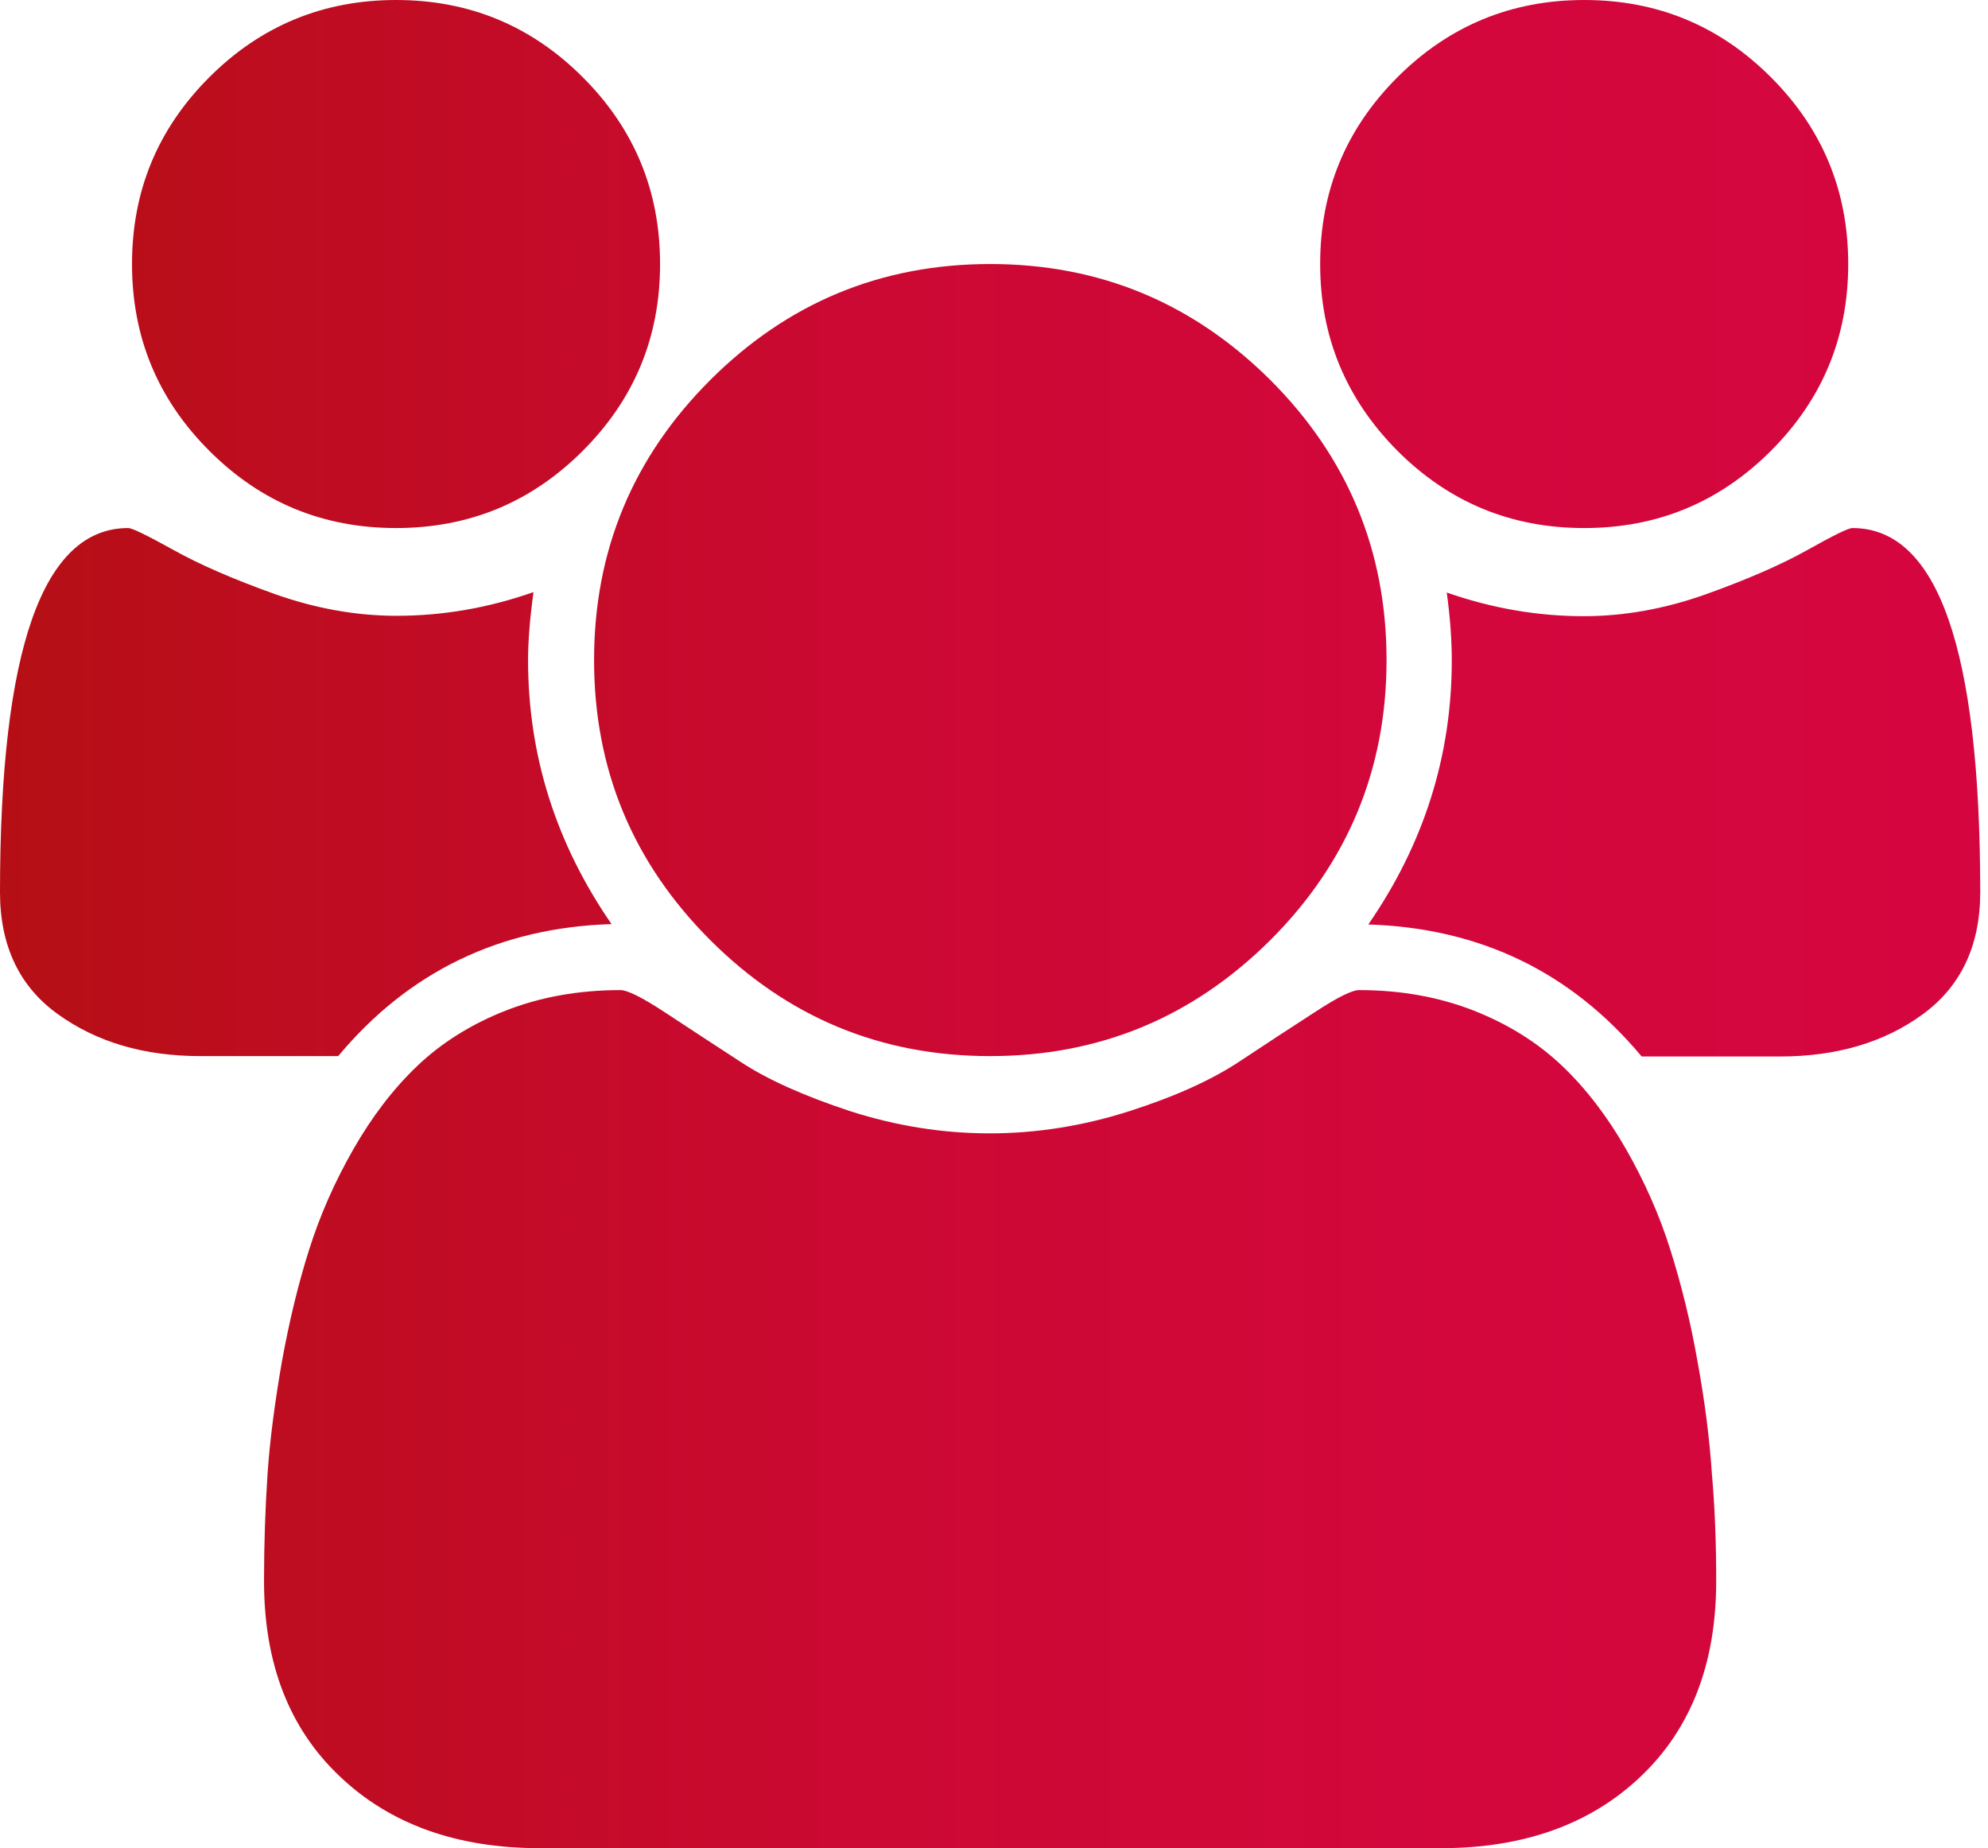
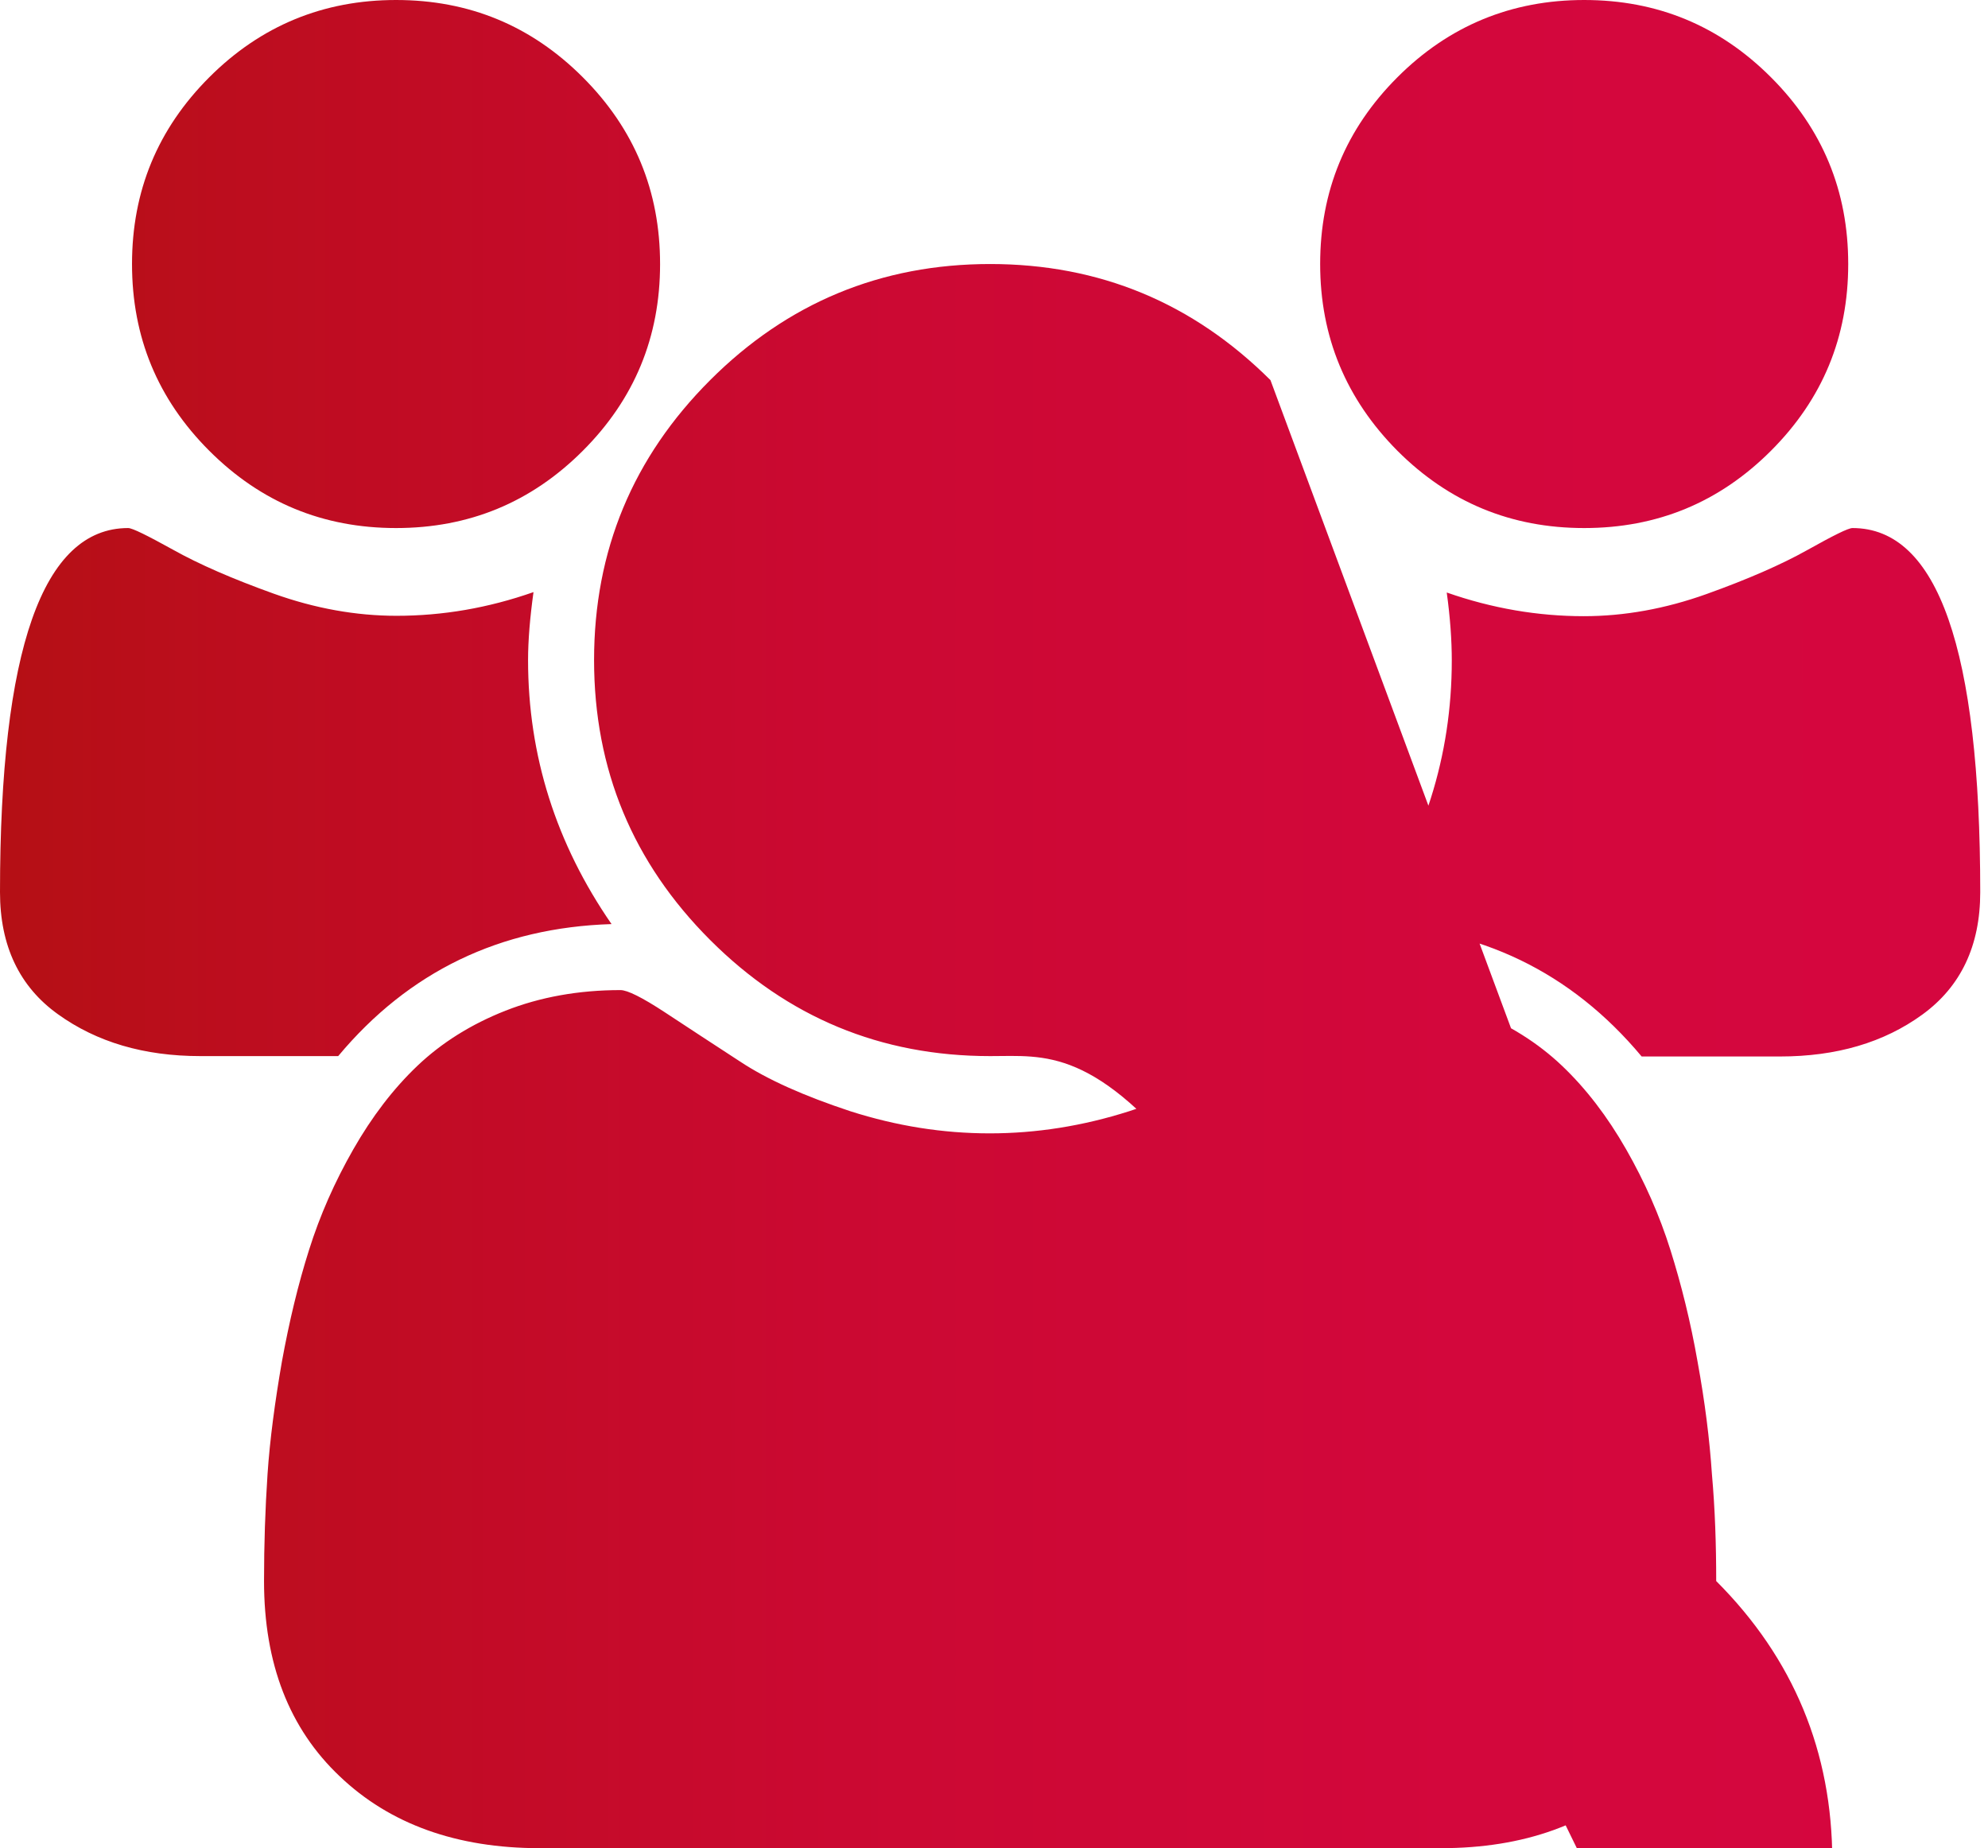
<svg xmlns="http://www.w3.org/2000/svg" version="1.1" id="Calque_1" x="0px" y="0px" viewBox="0 0 512 476" style="enable-background:new 0 0 512 476;" xml:space="preserve">
  <style type="text/css">
	.st0{fill:url(#SVGID_1_);}
</style>
  <linearGradient id="SVGID_1_" gradientUnits="userSpaceOnUse" x1="-551.567" y1="2739.933" x2="-542.047" y2="2739.933" gradientTransform="matrix(63.551 0 0 -63.551 35004.977 174362.375)">
    <stop offset="0" style="stop-color:#AF110D" />
    <stop offset="4.065930e-03" style="stop-color:#AF110D" />
    <stop offset="0.186" style="stop-color:#BD0D1F" />
    <stop offset="0.436" style="stop-color:#CB0932" />
    <stop offset="0.699" style="stop-color:#D3073C" />
    <stop offset="0.992" style="stop-color:#D60640" />
    <stop offset="1" style="stop-color:#D60640" />
  </linearGradient>
-   <path class="st0" d="M136,170c0,24.6,7.2,47.3,21.5,68c-28.7,0.9-52.2,12.2-70.4,34H51.6c-14.5,0-26.7-3.6-36.7-10.8  C5,254.1,0,243.6,0,229.8C0,167.3,11,136,33,136c1.1,0,4.9,1.9,11.6,5.6c6.6,3.7,15.3,7.5,25.9,11.3c10.6,3.8,21.2,5.7,31.6,5.7  c11.9,0,23.6-2,35.3-6.1C136.5,159,136,164.9,136,170L136,170z M150.1,19.9C163.4,33.2,170,49.2,170,68c0,18.8-6.6,34.8-19.9,48.1  C136.8,129.4,120.8,136,102,136c-18.8,0-34.8-6.6-48.1-19.9S34,86.8,34,68c0-18.8,6.6-34.8,19.9-48.1C67.2,6.6,83.3,0,102,0  C120.8,0,136.8,6.6,150.1,19.9z M442,407.2c0,21.3-6.5,38-19.4,50.3c-12.9,12.3-30.1,18.5-51.5,18.5H139c-21.4,0-38.6-6.2-51.5-18.5  C74.5,445.2,68,428.5,68,407.2c0-9.4,0.3-18.5,0.9-27.5c0.6-8.9,1.9-18.6,3.7-29c1.9-10.4,4.2-20,7-28.8c2.8-8.9,6.6-17.5,11.4-25.9  c4.8-8.4,10.3-15.6,16.5-21.5c6.2-5.9,13.8-10.7,22.7-14.2c8.9-3.5,18.8-5.3,29.6-5.3c1.8,0,5.6,1.9,11.4,5.7  c5.8,3.8,12.3,8.1,19.4,12.7c7.1,4.7,16.6,8.9,28.4,12.8c11.9,3.8,23.8,5.7,35.9,5.7c12,0,24-1.9,35.9-5.7  c11.9-3.8,21.3-8.1,28.4-12.8c7.1-4.7,13.5-8.9,19.4-12.7c5.8-3.8,9.6-5.7,11.4-5.7c10.8,0,20.7,1.8,29.6,5.3  c8.9,3.5,16.5,8.3,22.7,14.2c6.2,5.9,11.7,13.1,16.5,21.5c4.8,8.4,8.6,17,11.4,25.9c2.8,8.9,5.2,18.5,7,28.8c1.9,10.4,3.1,20,3.7,29  C441.7,388.7,442,397.8,442,407.2z M327.2,97.9c19.9,19.9,29.9,44,29.9,72.1s-10,52.2-29.9,72.1C307.2,262,283.2,272,255,272  c-28.2,0-52.2-10-72.1-29.9C163,222.2,153,198.2,153,170s10-52.2,29.9-72.1C202.8,78,226.9,68,255,68C283.2,68,307.2,78,327.2,97.9z   M456.1,19.9C469.4,33.2,476,49.2,476,68c0,18.8-6.6,34.8-19.9,48.1C442.8,129.4,426.8,136,408,136c-18.8,0-34.8-6.6-48.1-19.9  C346.7,102.8,340,86.8,340,68c0-18.8,6.6-34.8,19.9-48.1C373.2,6.6,389.3,0,408,0C426.8,0,442.8,6.6,456.1,19.9z M477.1,136  c22,0,32.9,31.3,32.9,93.8c0,13.8-5,24.3-14.9,31.5c-9.9,7.2-22.1,10.8-36.7,10.8h-35.6c-18.2-21.8-41.7-33.1-70.4-34  c14.3-20.7,21.5-43.4,21.5-68c0-5.1-0.4-11-1.3-17.5c11.7,4.1,23.5,6.1,35.3,6.1c10.4,0,21-1.9,31.6-5.7  c10.6-3.8,19.3-7.6,25.9-11.3C472.2,137.9,476,136,477.1,136L477.1,136z" />
+   <path class="st0" d="M136,170c0,24.6,7.2,47.3,21.5,68c-28.7,0.9-52.2,12.2-70.4,34H51.6c-14.5,0-26.7-3.6-36.7-10.8  C5,254.1,0,243.6,0,229.8C0,167.3,11,136,33,136c1.1,0,4.9,1.9,11.6,5.6c6.6,3.7,15.3,7.5,25.9,11.3c10.6,3.8,21.2,5.7,31.6,5.7  c11.9,0,23.6-2,35.3-6.1C136.5,159,136,164.9,136,170L136,170z M150.1,19.9C163.4,33.2,170,49.2,170,68c0,18.8-6.6,34.8-19.9,48.1  C136.8,129.4,120.8,136,102,136c-18.8,0-34.8-6.6-48.1-19.9S34,86.8,34,68c0-18.8,6.6-34.8,19.9-48.1C67.2,6.6,83.3,0,102,0  C120.8,0,136.8,6.6,150.1,19.9z M442,407.2c0,21.3-6.5,38-19.4,50.3c-12.9,12.3-30.1,18.5-51.5,18.5H139c-21.4,0-38.6-6.2-51.5-18.5  C74.5,445.2,68,428.5,68,407.2c0-9.4,0.3-18.5,0.9-27.5c0.6-8.9,1.9-18.6,3.7-29c1.9-10.4,4.2-20,7-28.8c2.8-8.9,6.6-17.5,11.4-25.9  c4.8-8.4,10.3-15.6,16.5-21.5c6.2-5.9,13.8-10.7,22.7-14.2c8.9-3.5,18.8-5.3,29.6-5.3c1.8,0,5.6,1.9,11.4,5.7  c5.8,3.8,12.3,8.1,19.4,12.7c7.1,4.7,16.6,8.9,28.4,12.8c11.9,3.8,23.8,5.7,35.9,5.7c12,0,24-1.9,35.9-5.7  c11.9-3.8,21.3-8.1,28.4-12.8c7.1-4.7,13.5-8.9,19.4-12.7c5.8-3.8,9.6-5.7,11.4-5.7c10.8,0,20.7,1.8,29.6,5.3  c8.9,3.5,16.5,8.3,22.7,14.2c6.2,5.9,11.7,13.1,16.5,21.5c4.8,8.4,8.6,17,11.4,25.9c2.8,8.9,5.2,18.5,7,28.8c1.9,10.4,3.1,20,3.7,29  C441.7,388.7,442,397.8,442,407.2z c19.9,19.9,29.9,44,29.9,72.1s-10,52.2-29.9,72.1C307.2,262,283.2,272,255,272  c-28.2,0-52.2-10-72.1-29.9C163,222.2,153,198.2,153,170s10-52.2,29.9-72.1C202.8,78,226.9,68,255,68C283.2,68,307.2,78,327.2,97.9z   M456.1,19.9C469.4,33.2,476,49.2,476,68c0,18.8-6.6,34.8-19.9,48.1C442.8,129.4,426.8,136,408,136c-18.8,0-34.8-6.6-48.1-19.9  C346.7,102.8,340,86.8,340,68c0-18.8,6.6-34.8,19.9-48.1C373.2,6.6,389.3,0,408,0C426.8,0,442.8,6.6,456.1,19.9z M477.1,136  c22,0,32.9,31.3,32.9,93.8c0,13.8-5,24.3-14.9,31.5c-9.9,7.2-22.1,10.8-36.7,10.8h-35.6c-18.2-21.8-41.7-33.1-70.4-34  c14.3-20.7,21.5-43.4,21.5-68c0-5.1-0.4-11-1.3-17.5c11.7,4.1,23.5,6.1,35.3,6.1c10.4,0,21-1.9,31.6-5.7  c10.6-3.8,19.3-7.6,25.9-11.3C472.2,137.9,476,136,477.1,136L477.1,136z" />
</svg>